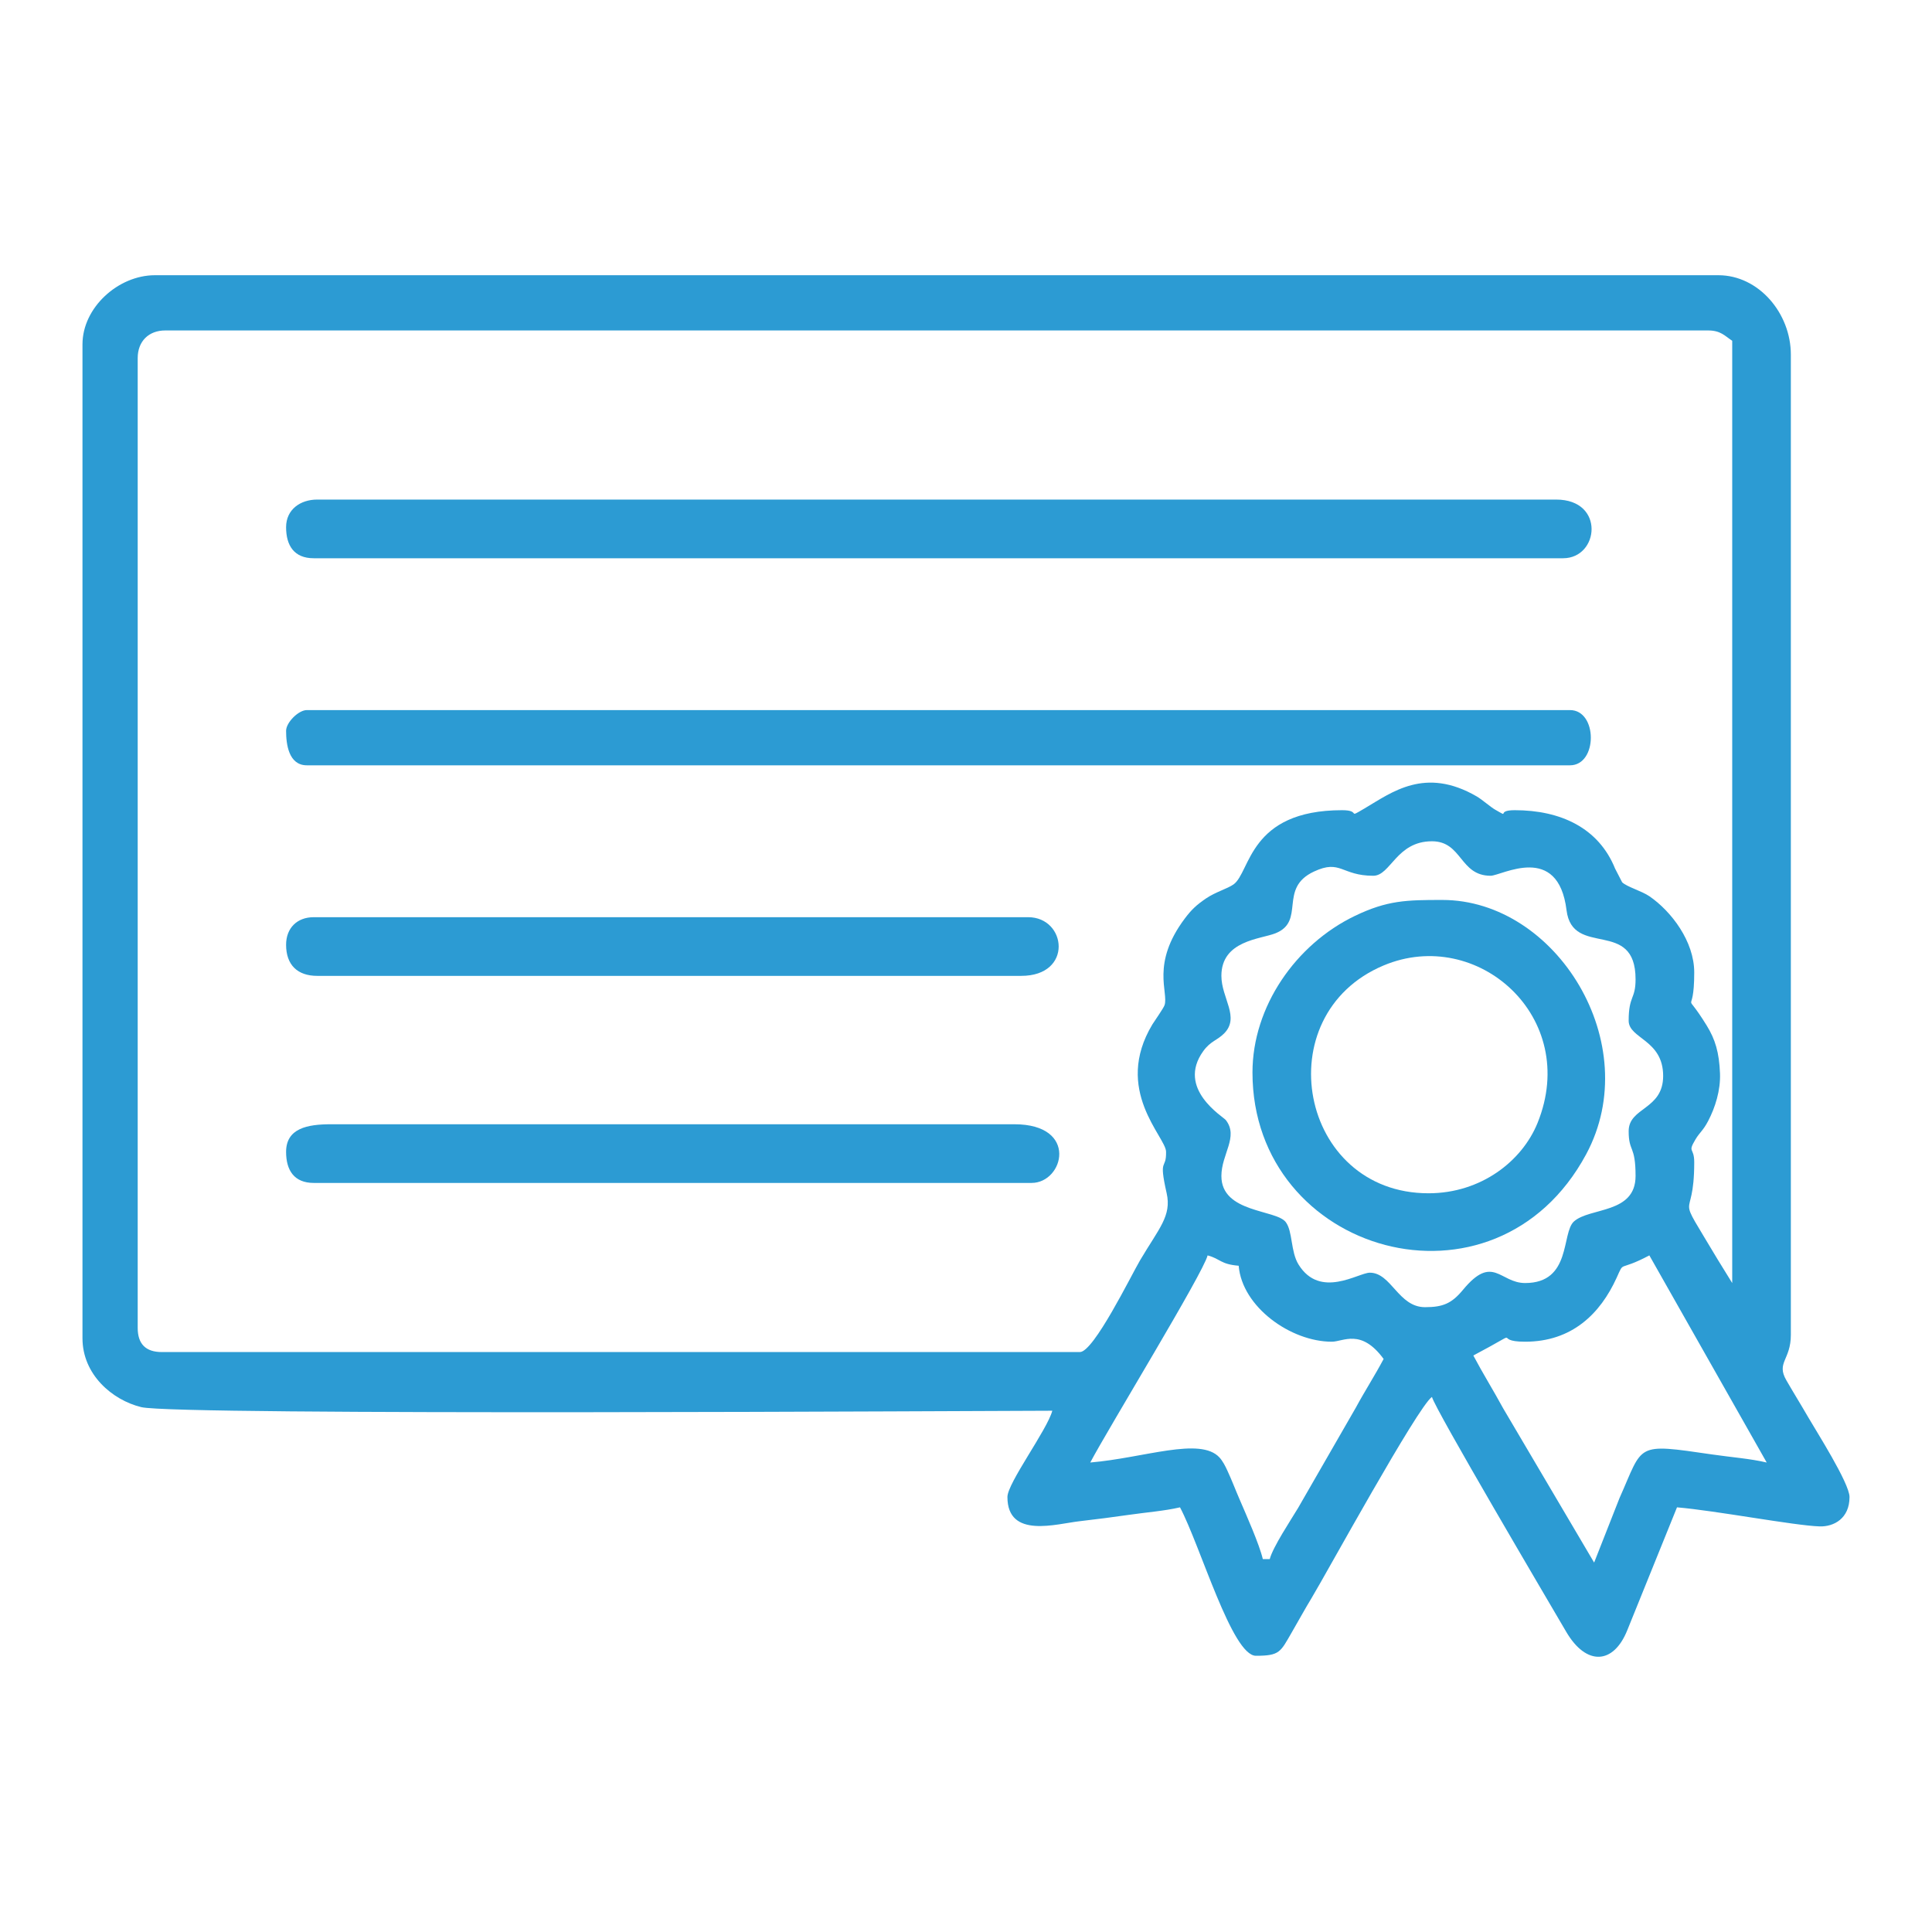
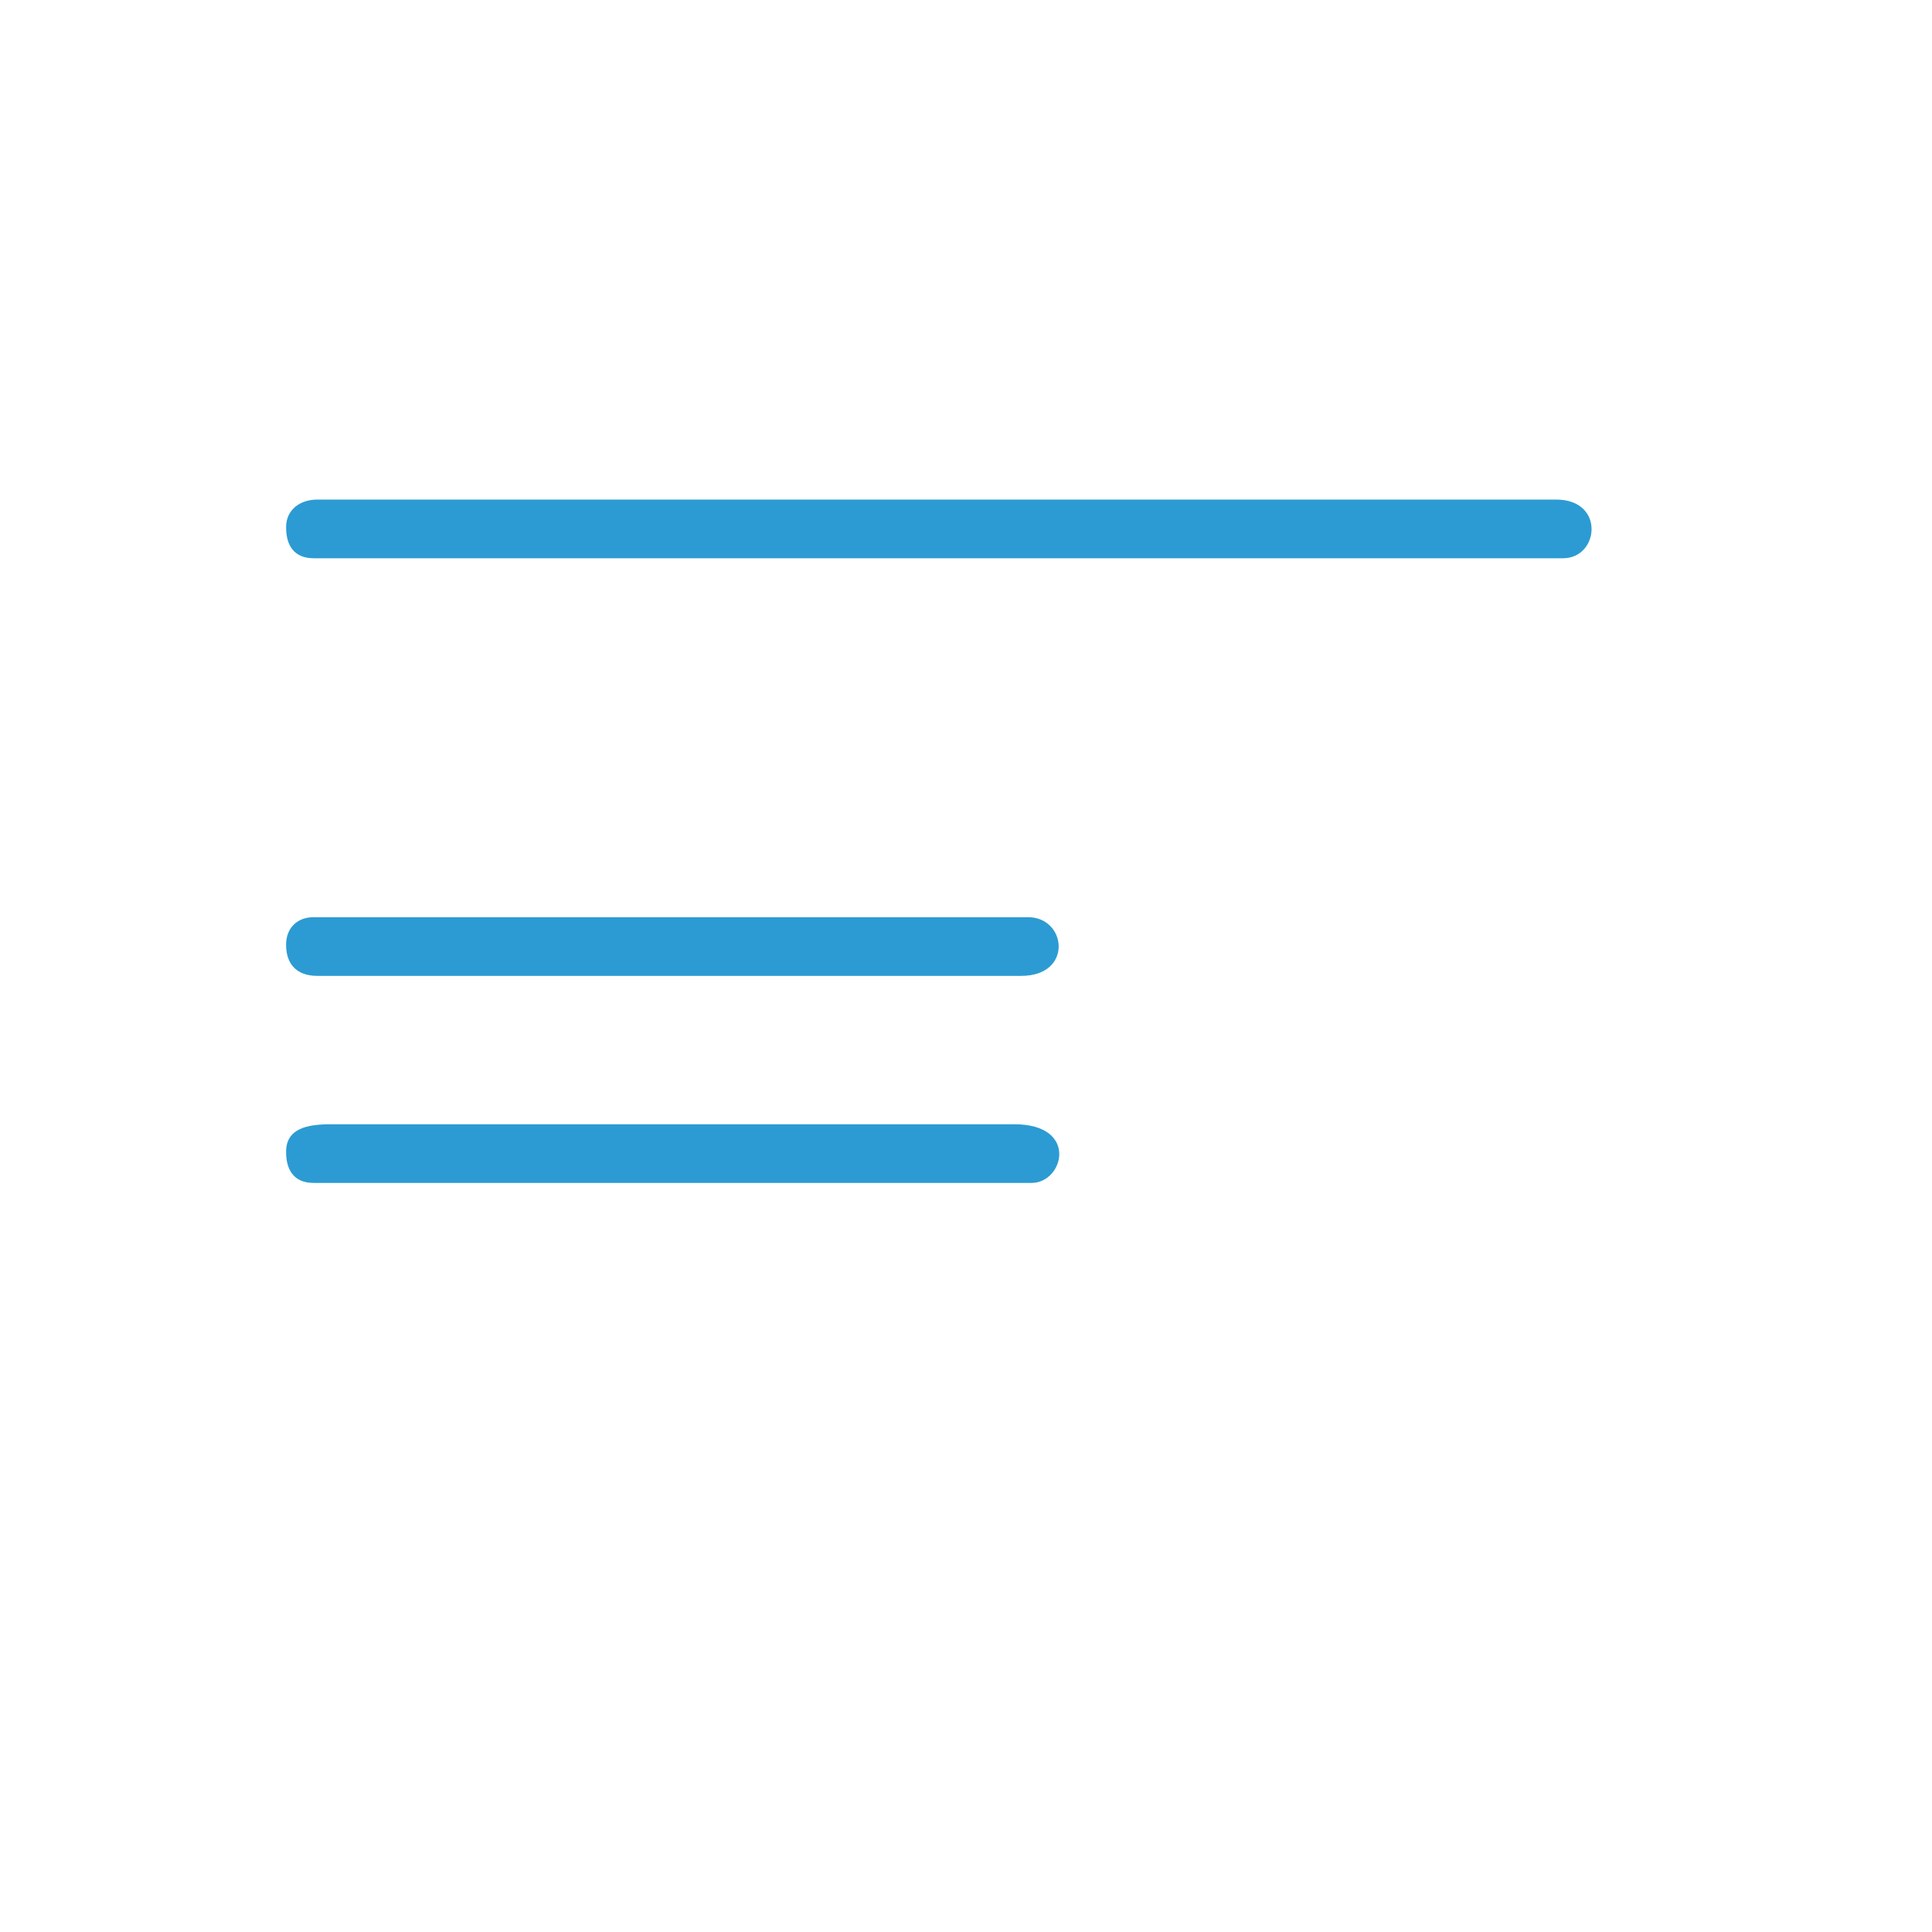
<svg xmlns="http://www.w3.org/2000/svg" xml:space="preserve" width="1024px" height="1024px" version="1.1" style="shape-rendering:geometricPrecision; text-rendering:geometricPrecision; image-rendering:optimizeQuality; fill-rule:evenodd; clip-rule:evenodd" viewBox="0 0 403.36 403.36">
  <defs>
    <style type="text/css">
   
    .fil1 {fill:none}
    .fil0 {fill:#2C9BD3}
   
  </style>
  </defs>
  <g id="Layer_x0020_1">
    <g id="_1966479468848">
-       <path class="fil0" d="M265.09 325.51l-1.44 0c-0.72,-3.08 -3.44,-9.19 -4.84,-12.45 -0.95,-2.19 -1.57,-3.89 -2.58,-6.07 -0.4,-0.89 -0.97,-1.98 -1.63,-2.7 -4.02,-4.37 -15.78,0.11 -26.98,1.05 3.82,-7.22 23.67,-39.67 24.5,-43.24 2.73,0.73 2.63,1.84 6.49,2.16 0.71,8.61 10.88,15.86 19.45,15.86 2.37,0 6.1,-2.83 10.81,3.6 -1.79,3.39 -3.93,6.7 -5.76,10.09l-12.11 21.04c-1.52,2.53 -5.23,8.1 -5.91,10.66zm42.51 -42.51c11.48,-6.07 3.4,-2.88 10.81,-2.88 9.79,0 15.69,-5.85 19.1,-13.33 1.72,-3.77 0.17,-1.16 6.84,-4.69l24.5 43.24c-3.49,-0.82 -7.33,-1.09 -11.31,-1.67 -16.32,-2.38 -14.35,-2.25 -19.43,9.12l-5.29 13.44 -18.98 -32.18c-2.16,-3.96 -4.19,-7.19 -6.24,-11.05zm-52.6 -79.26c0,-7.41 8.19,-7.65 11.29,-8.89 6.37,-2.54 0.51,-9.39 8.04,-12.89 5.58,-2.61 5.7,0.88 12.38,0.88 3.63,0 4.81,-7.2 12.25,-7.2 6.34,0 5.77,7.2 12.25,7.2 2.27,0 14.09,-7.02 15.85,7.2 1.25,10.04 14.41,1.56 14.41,14.42 0,4.23 -1.44,3.36 -1.44,8.64 0,3.78 7.2,3.94 7.2,11.53 0,7.11 -7.2,6.5 -7.2,11.53 0,4.44 1.44,2.85 1.44,9.37 0,7.93 -9.54,6.52 -12.86,9.48 -2.67,2.39 -0.46,12.86 -10.2,12.86 -5.29,0 -6.73,-6.14 -12.98,1.43 -2.35,2.84 -4.19,3.61 -7.91,3.61 -5.58,0 -7.04,-7.2 -11.53,-7.2 -2.38,0 -10.37,5.57 -14.88,-1.7 -1.68,-2.71 -1.2,-6.91 -2.67,-8.86 -2.02,-2.66 -13.44,-1.89 -13.44,-9.62 0,-4.58 3.64,-8.18 0.93,-11.68 -0.55,-0.72 -10.41,-6.53 -4.7,-14.42 1.51,-2.08 2.85,-2.19 4.32,-3.65 3.39,-3.39 -0.55,-7.38 -0.55,-12.04zm25.22 -34.59c-19.54,0 -19.11,12.95 -22.69,15.5 -1.28,0.9 -3.74,1.57 -5.73,2.92 -1.99,1.36 -3.01,2.3 -4.44,4.2 -7.11,9.46 -3.36,15.39 -4.22,18.07 -0.21,0.66 -2.14,3.37 -2.53,4.01 -8.27,13.72 2.77,23.49 2.84,26.59 0.08,4.03 -1.63,0.94 0.12,8.66 1.08,4.75 -1.61,7.36 -5.55,14.03 -1.85,3.13 -9.67,19.15 -12.56,19.15l-191.67 0c-3.36,0 -5.04,-1.68 -5.04,-5.05l0 -202.47c0,-3.49 2.28,-5.77 5.76,-5.77l322.09 0c2.65,0 3.48,1.12 5.05,2.16l0 196.72 -3.03 -4.91c-9.39,-15.75 -4.9,-6.62 -4.9,-20.31 0,-3.21 -1.45,-1.89 0.25,-4.75 0.91,-1.54 1.57,-1.78 2.66,-3.87 1.45,-2.77 2.61,-6.38 2.47,-9.93 -0.17,-4.35 -0.99,-7.1 -2.78,-10 -5.18,-8.39 -2.6,-0.82 -2.6,-11.08 0,-6.49 -4.78,-12.75 -9.34,-15.89 -1.65,-1.13 -4.7,-1.96 -5.71,-2.93l-1.47 -2.85c-3.44,-8.53 -11.42,-12.2 -20.95,-12.2 -4.17,0 -0.71,1.82 -4.16,-0.15 -0.83,-0.47 -2.7,-2.1 -3.77,-2.72 -10.82,-6.28 -17.74,-0.85 -23.46,2.52 -3.8,2.23 -0.54,0.35 -4.64,0.35zm-263 -97.27l0 207.52c0,7.55 6.18,12.89 12.27,14.38 7.4,1.82 178.26,0.75 190.21,0.75 -1.07,4 -9.37,15.1 -9.37,18.01 0,8.81 10.28,5.58 15.13,5.05 3.35,-0.38 7.16,-0.88 10.21,-1.32 3.68,-0.53 7.42,-0.81 10.69,-1.57 4.28,8.09 10.87,30.99 15.85,30.99 4.97,0 5.11,-0.78 7.44,-4.81 1.53,-2.63 2.69,-4.79 4.22,-7.31 2.9,-4.8 22.16,-39.96 25.09,-41.92 0.72,2.69 24.2,42.48 28.04,49.05 4.19,7.14 9.86,6.83 12.74,-0.34l10.38 -25.66c8.01,0.67 24.49,3.81 29.78,3.98 2.97,0.09 6.24,-1.65 6.24,-6.14 0,-2.87 -7.04,-13.9 -8.6,-16.61 -1.59,-2.75 -2.97,-4.95 -4.58,-7.74 -2.17,-3.74 0.93,-4.23 0.93,-9.51l0 -204.64c0,-8.67 -6.74,-16.58 -15.13,-16.58l-326.41 0c-7.69,0 -15.13,6.77 -15.13,14.42z" />
      <path class="fil0" d="M59.73 110.07c0,3.86 1.7,6.48 5.77,6.48l260.84 0c7.53,0 8.81,-12.25 -1.44,-12.25l-258.68 0c-3.49,0 -6.49,2.05 -6.49,5.77z" />
-       <path class="fil0" d="M59.73 152.58c0,2.72 0.51,7.2 4.33,7.2l263.72 0c5.8,0 5.8,-11.53 0,-11.53l-263.72 0c-1.74,0 -4.33,2.59 -4.33,4.33z" />
-       <path class="fil0" d="M298.24 249.13c-27,0 -33.98,-37.22 -9.38,-47.56 19.57,-8.23 41.09,10.8 32.15,32.87 -3.24,8 -11.82,14.69 -22.77,14.69zm-36.75 -25.22c0,37.89 50.64,52.45 69.67,17.07 12.39,-23.04 -6.19,-53.09 -30.04,-53.09 -7.49,0 -11.47,0.07 -18.27,3.34 -12.31,5.92 -21.36,18.93 -21.36,32.68z" />
      <path class="fil0" d="M59.73 197.25c0,4.25 2.43,6.49 6.49,6.49l146.99 0c10.89,0 9.48,-12.25 1.44,-12.25l-149.15 0c-3.49,0 -5.77,2.28 -5.77,5.76z" />
      <path class="fil0" d="M59.73 240.49c0,3.86 1.7,6.48 5.77,6.48l149.87 0c6.73,0 9.89,-12.25 -3.6,-12.25l-142.67 0c-4.9,0 -9.37,0.83 -9.37,5.77z" />
    </g>
-     <rect class="fil1" width="403.36" height="403.36" />
  </g>
</svg>